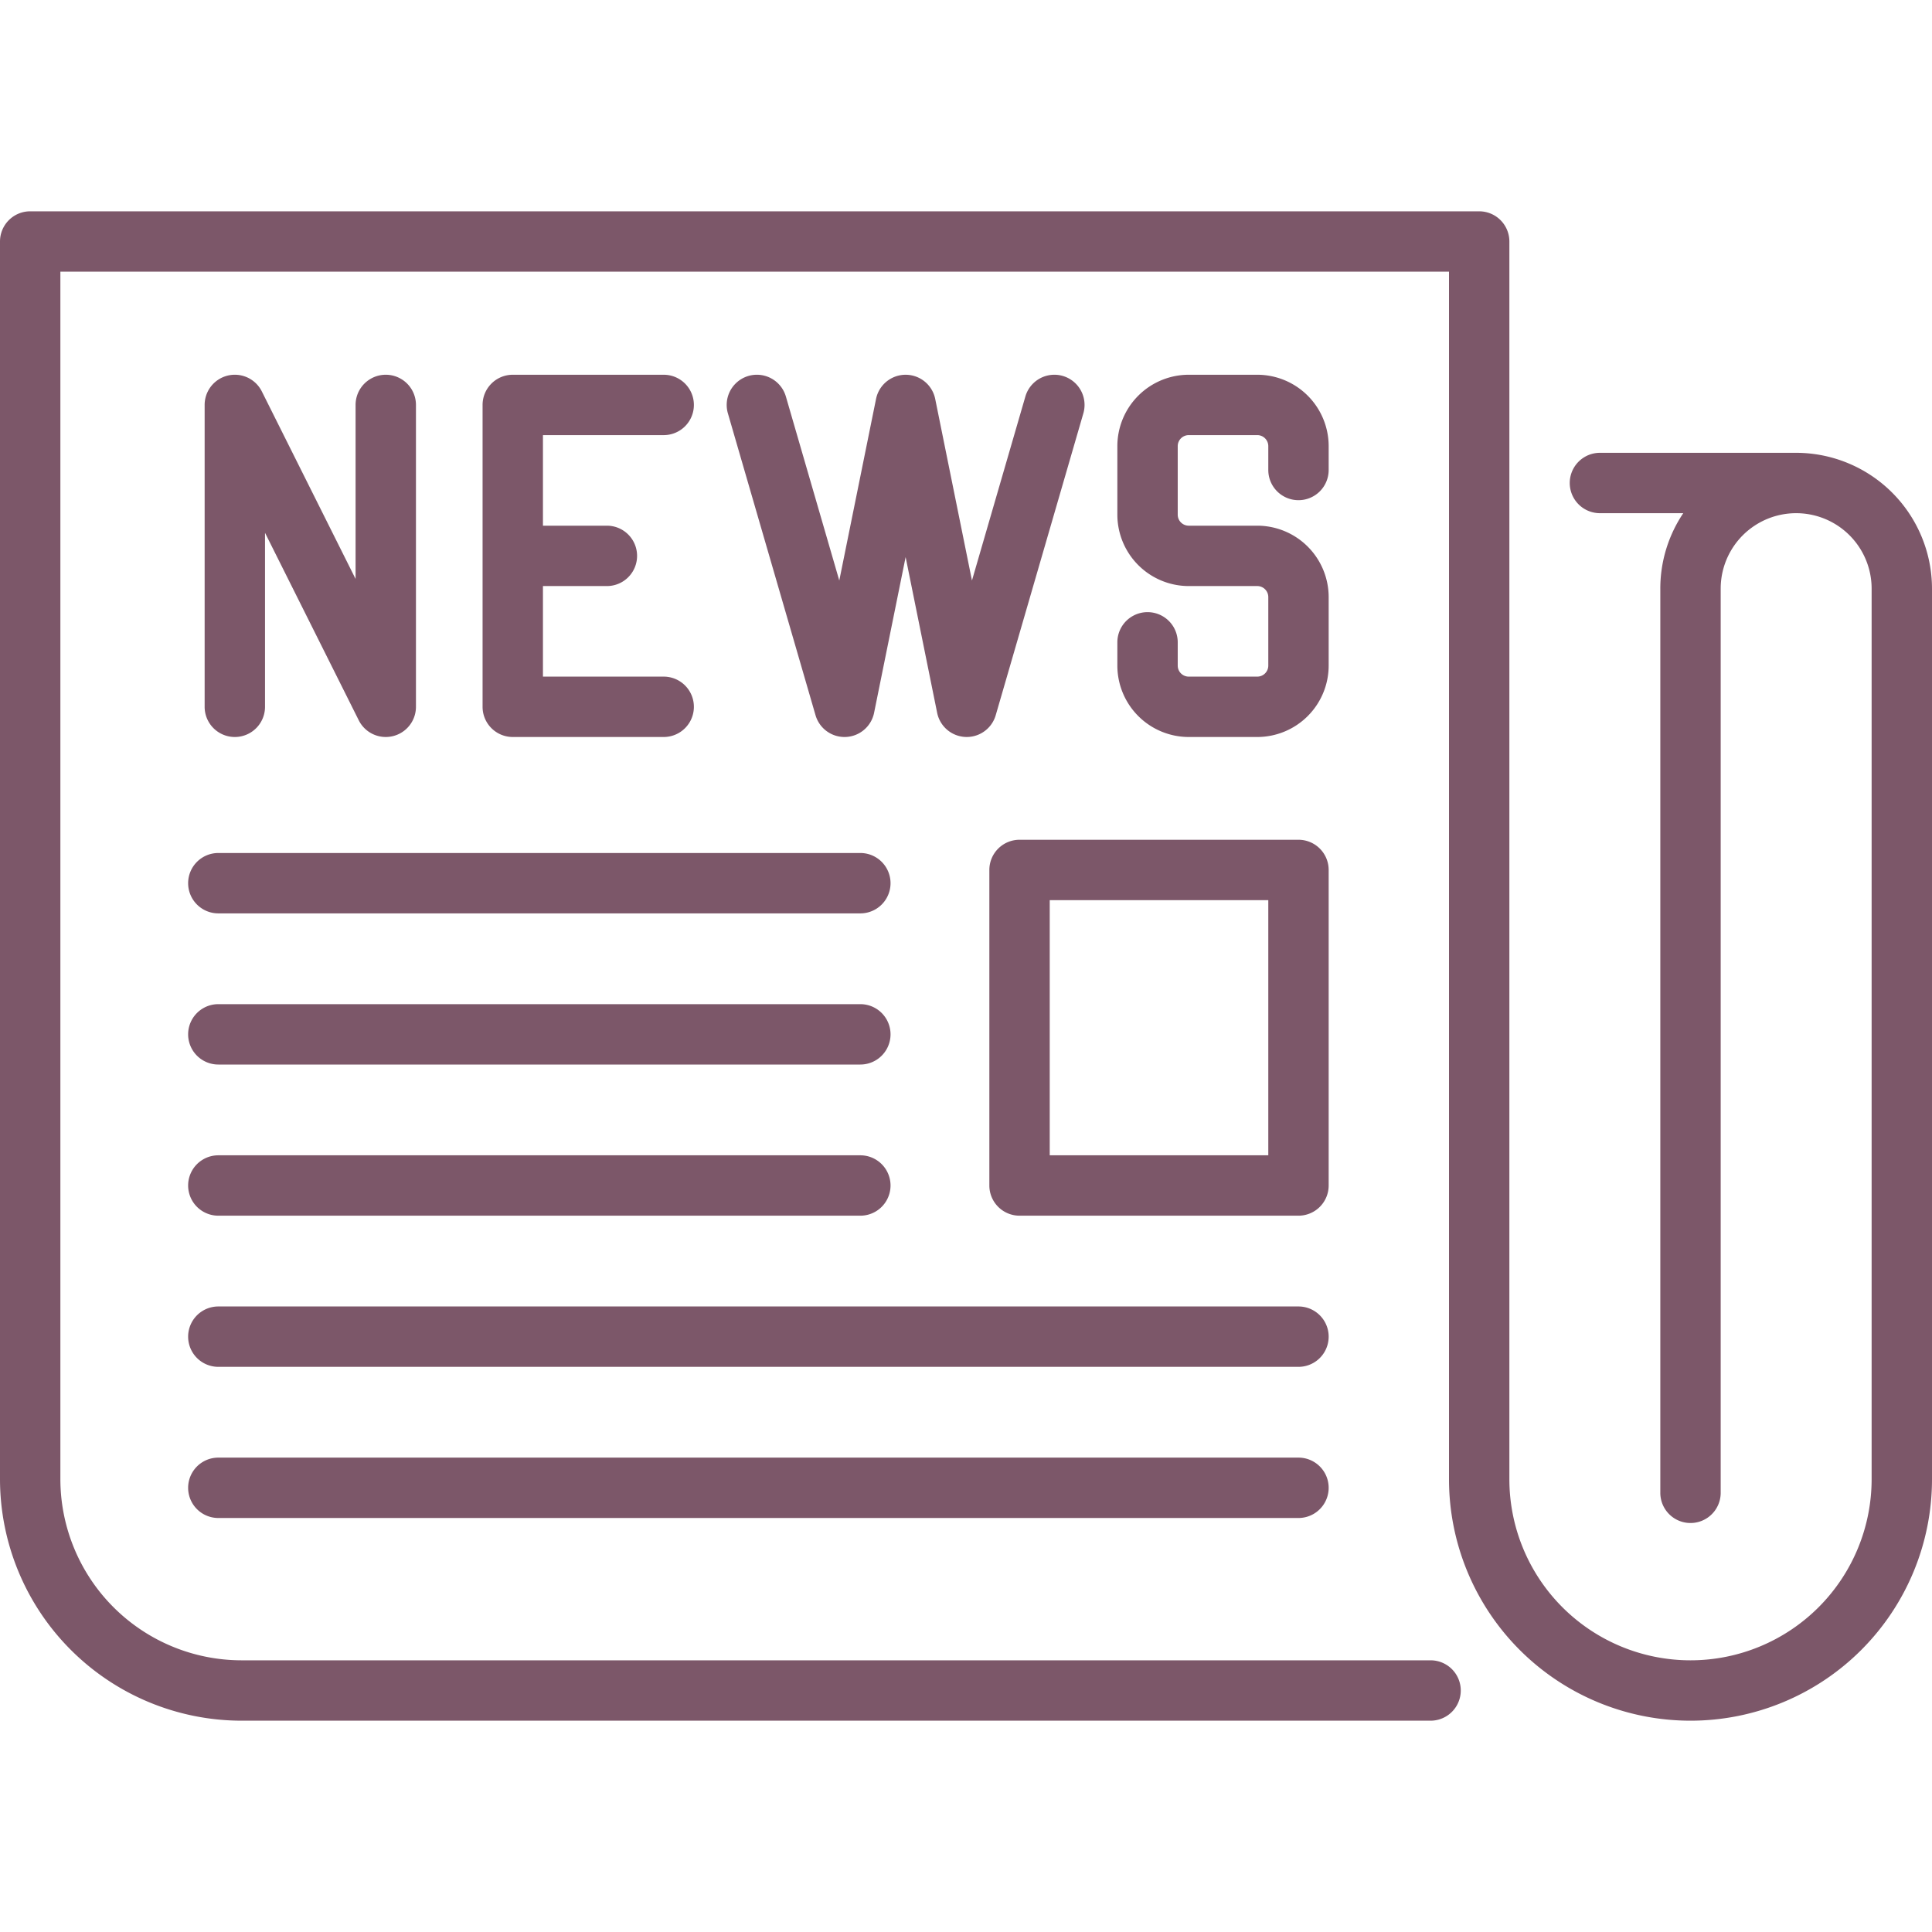
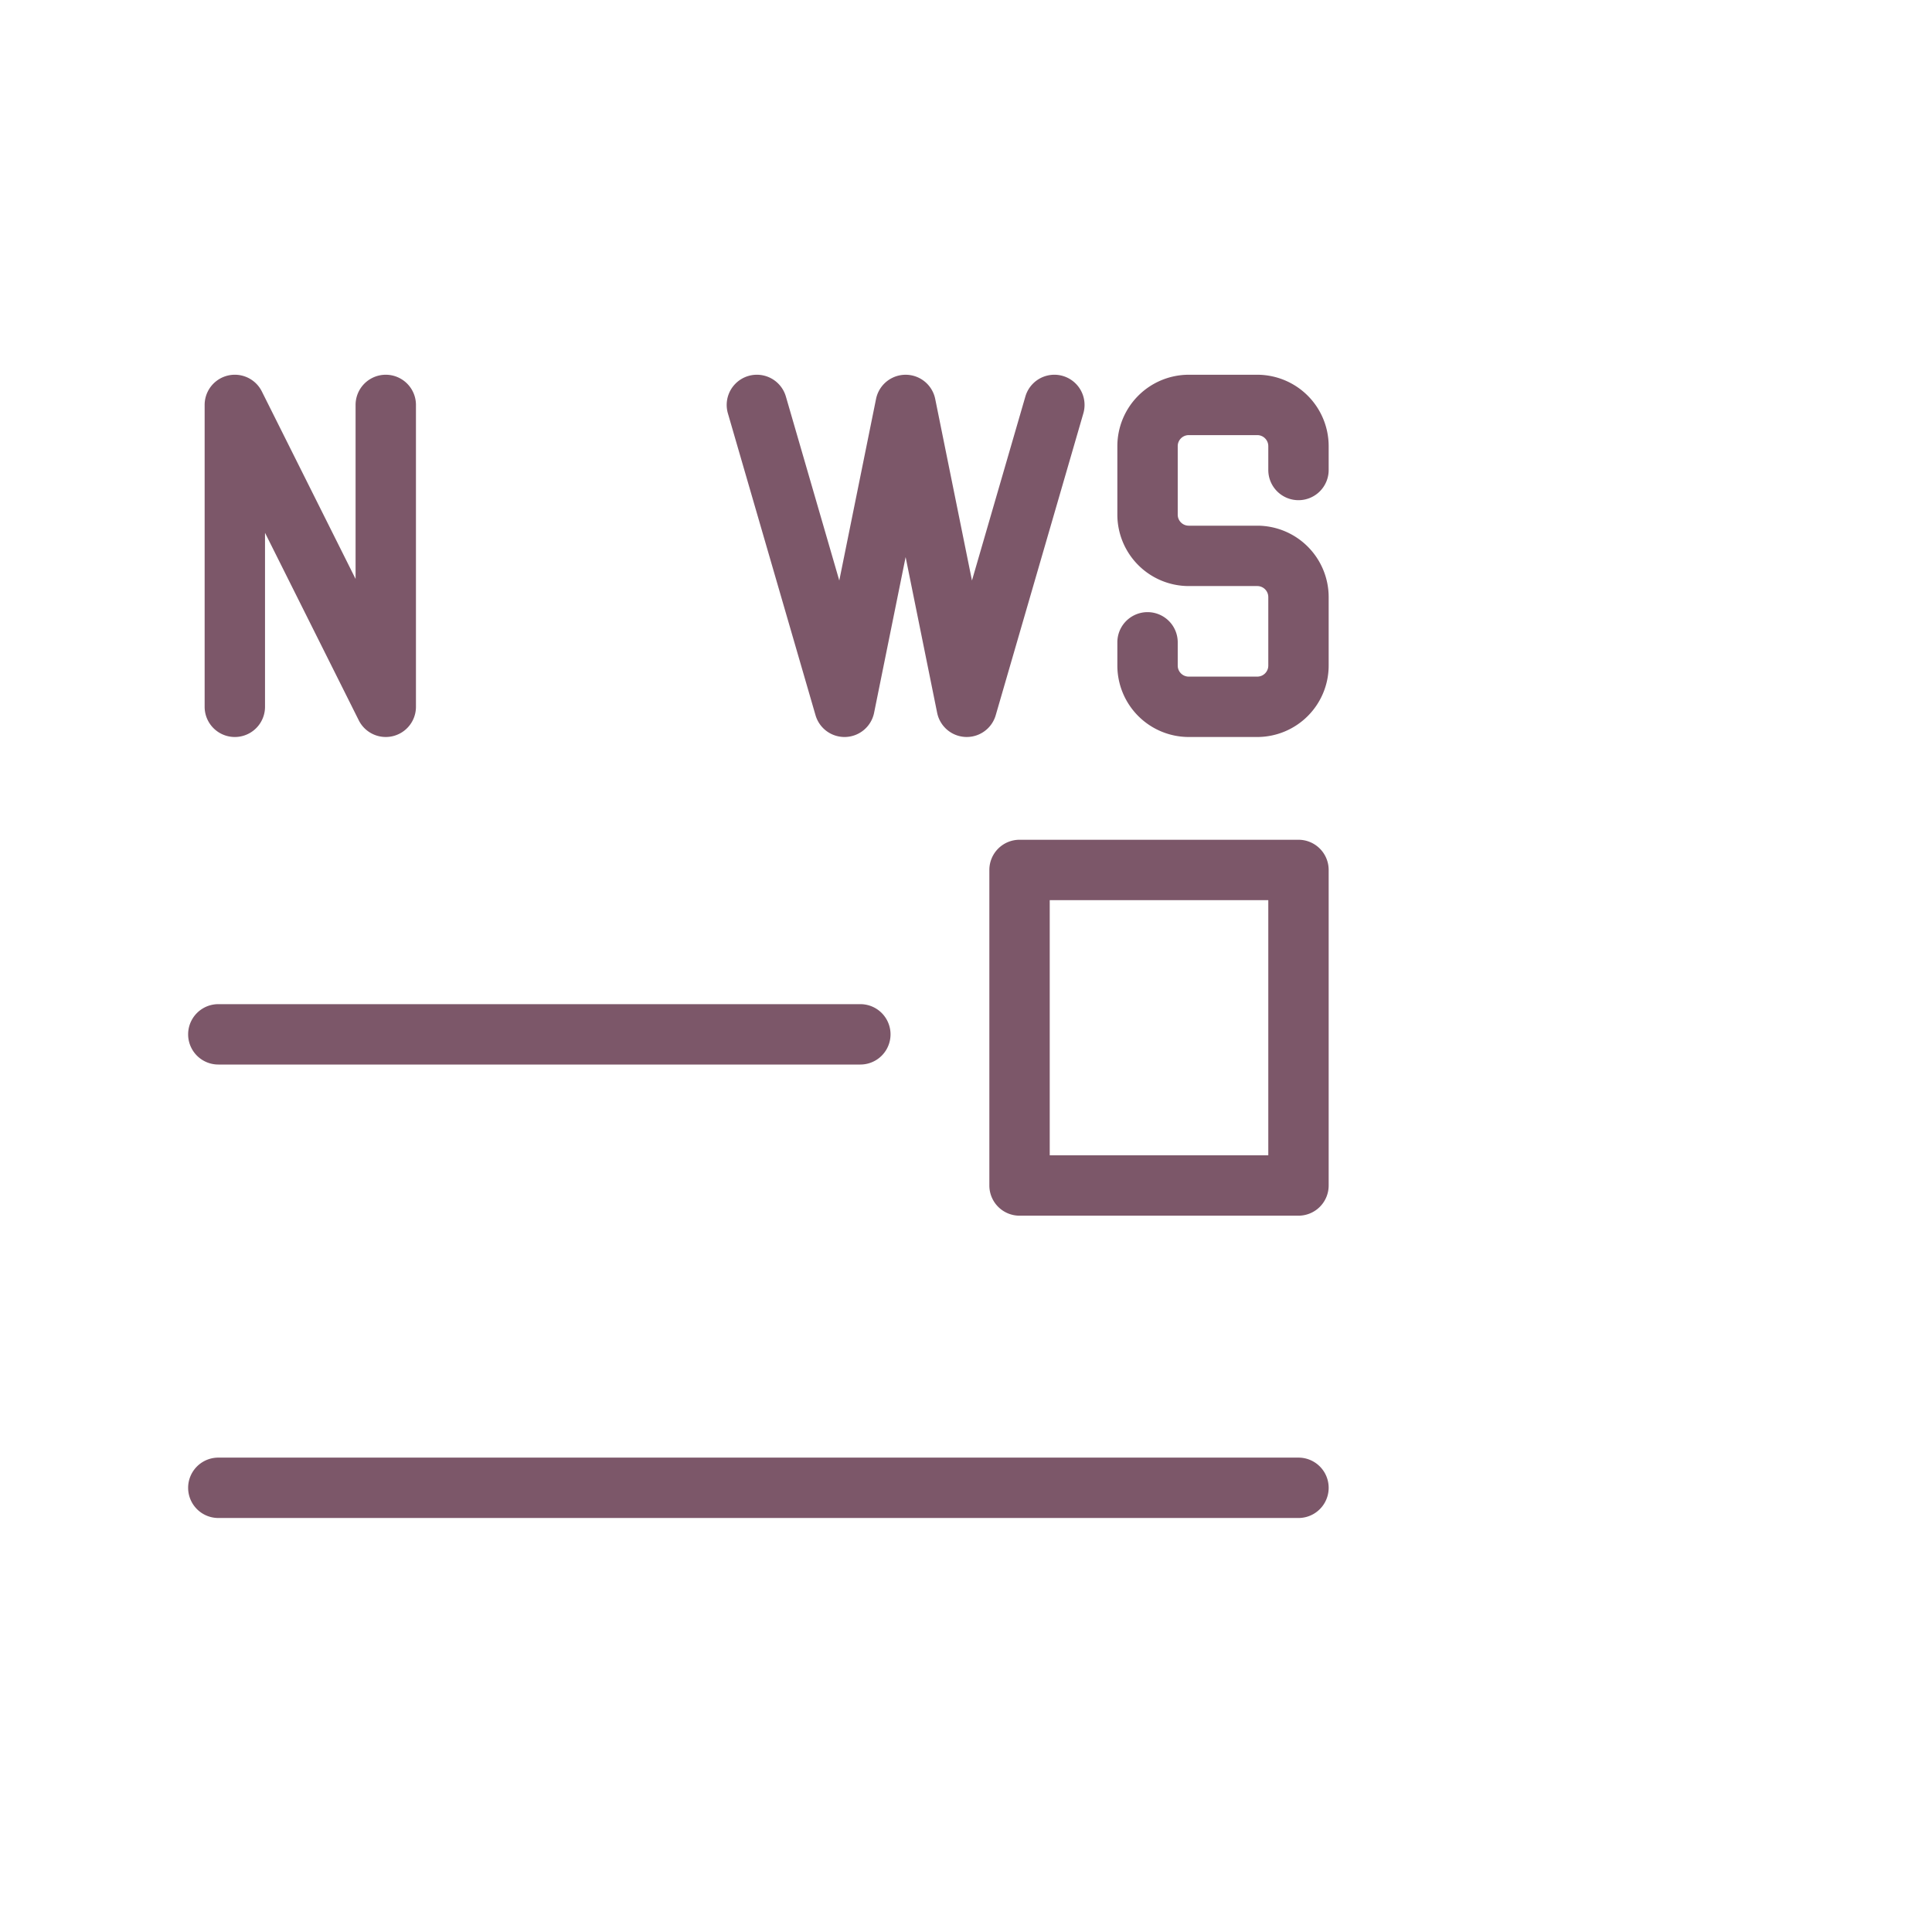
<svg xmlns="http://www.w3.org/2000/svg" viewBox="0 0 512 512">
-   <path fill="#7c5769" d="M476,120H424a8,8,0,0,0,0,16h22.083A35.791,35.791,0,0,0,440,156V395.613a8,8,0,1,0,16,0V156a20,20,0,0,1,40,0V392a48,48,0,0,1-96,0V64a8,8,0,0,0-8-8H8a8,8,0,0,0-8,8V392a64.072,64.072,0,0,0,64,64H379.117a8,8,0,0,0,0-16H64a48.055,48.055,0,0,1-48-48V72H384V392a64,64,0,0,0,128,0V156A36.04,36.04,0,0,0,476,120Z" />
  <path fill="#7c5769" d="M344.11,132.554a8,8,0,0,0,8-8v-6.325a18.938,18.938,0,0,0-18.918-18.917H315.028a18.939,18.939,0,0,0-18.918,18.917v18.165a18.94,18.94,0,0,0,18.918,18.918h18.164a2.92,2.92,0,0,1,2.918,2.917v18.165a2.921,2.921,0,0,1-2.918,2.918H315.028a2.921,2.921,0,0,1-2.918-2.918v-6.17a8,8,0,0,0-16,0v6.17a18.94,18.94,0,0,0,18.918,18.918h18.164a18.939,18.939,0,0,0,18.918-18.918V158.229a18.938,18.938,0,0,0-18.918-18.917H315.028a2.921,2.921,0,0,1-2.918-2.918V118.229a2.92,2.92,0,0,1,2.918-2.917h18.164a2.92,2.92,0,0,1,2.918,2.917v6.325A8,8,0,0,0,344.11,132.554Z" />
  <path fill="#7c5769" d="M70.232,187.312V141.2l24.845,49.69a8,8,0,0,0,15.155-3.578v-80a8,8,0,1,0-16,0v46.111l-24.844-49.69a8,8,0,0,0-15.156,3.579v80a8,8,0,0,0,16,0Z" />
-   <path fill="#7c5769" d="M175.887,115.312a8,8,0,0,0,0-16h-40a8,8,0,0,0-8,8v80a8,8,0,0,0,8,8h40a8,8,0,0,0,0-16h-32v-24h16.946a8,8,0,0,0,0-16H143.887v-24Z" />
  <path fill="#7c5769" d="M223.8,195.312c.111,0,.222,0,.334-.007a8,8,0,0,0,7.51-6.407L240,147.634l8.353,41.264a8,8,0,0,0,15.523.644l23.224-80a8,8,0,0,0-15.366-4.461l-14.154,48.758-9.74-48.114a8,8,0,0,0-15.681,0l-9.74,48.114-14.154-48.758a8,8,0,0,0-15.366,4.461l23.224,80A8,8,0,0,0,223.8,195.312Z" />
  <path fill="#7c5769" d="M352.11,230.546a8,8,0,0,0-8-8H270.189a8,8,0,0,0-8,8v83.623a8,8,0,0,0,8,8H344.11a8,8,0,0,0,8-8Zm-16,75.623H278.189V238.546H336.11Z" />
-   <path fill="#7c5769" d="M49.858,234.055a8,8,0,0,0,8,8H228a8,8,0,0,0,0-16H57.858A8,8,0,0,0,49.858,234.055Z" />
  <path fill="#7c5769" d="M57.858,282.112H228a8,8,0,0,0,0-16H57.858a8,8,0,0,0,0,16Z" />
-   <path fill="#7c5769" d="M57.858,322.169H228a8,8,0,0,0,0-16H57.858a8,8,0,0,0,0,16Z" />
-   <path fill="#7c5769" d="M344.11,346.227H57.858a8,8,0,0,0,0,16H344.11a8,8,0,0,0,0-16Z" />
  <path fill="#7c5769" d="M344.11,386.284H57.858a8,8,0,0,0,0,16H344.11a8,8,0,0,0,0-16Z" />
</svg>